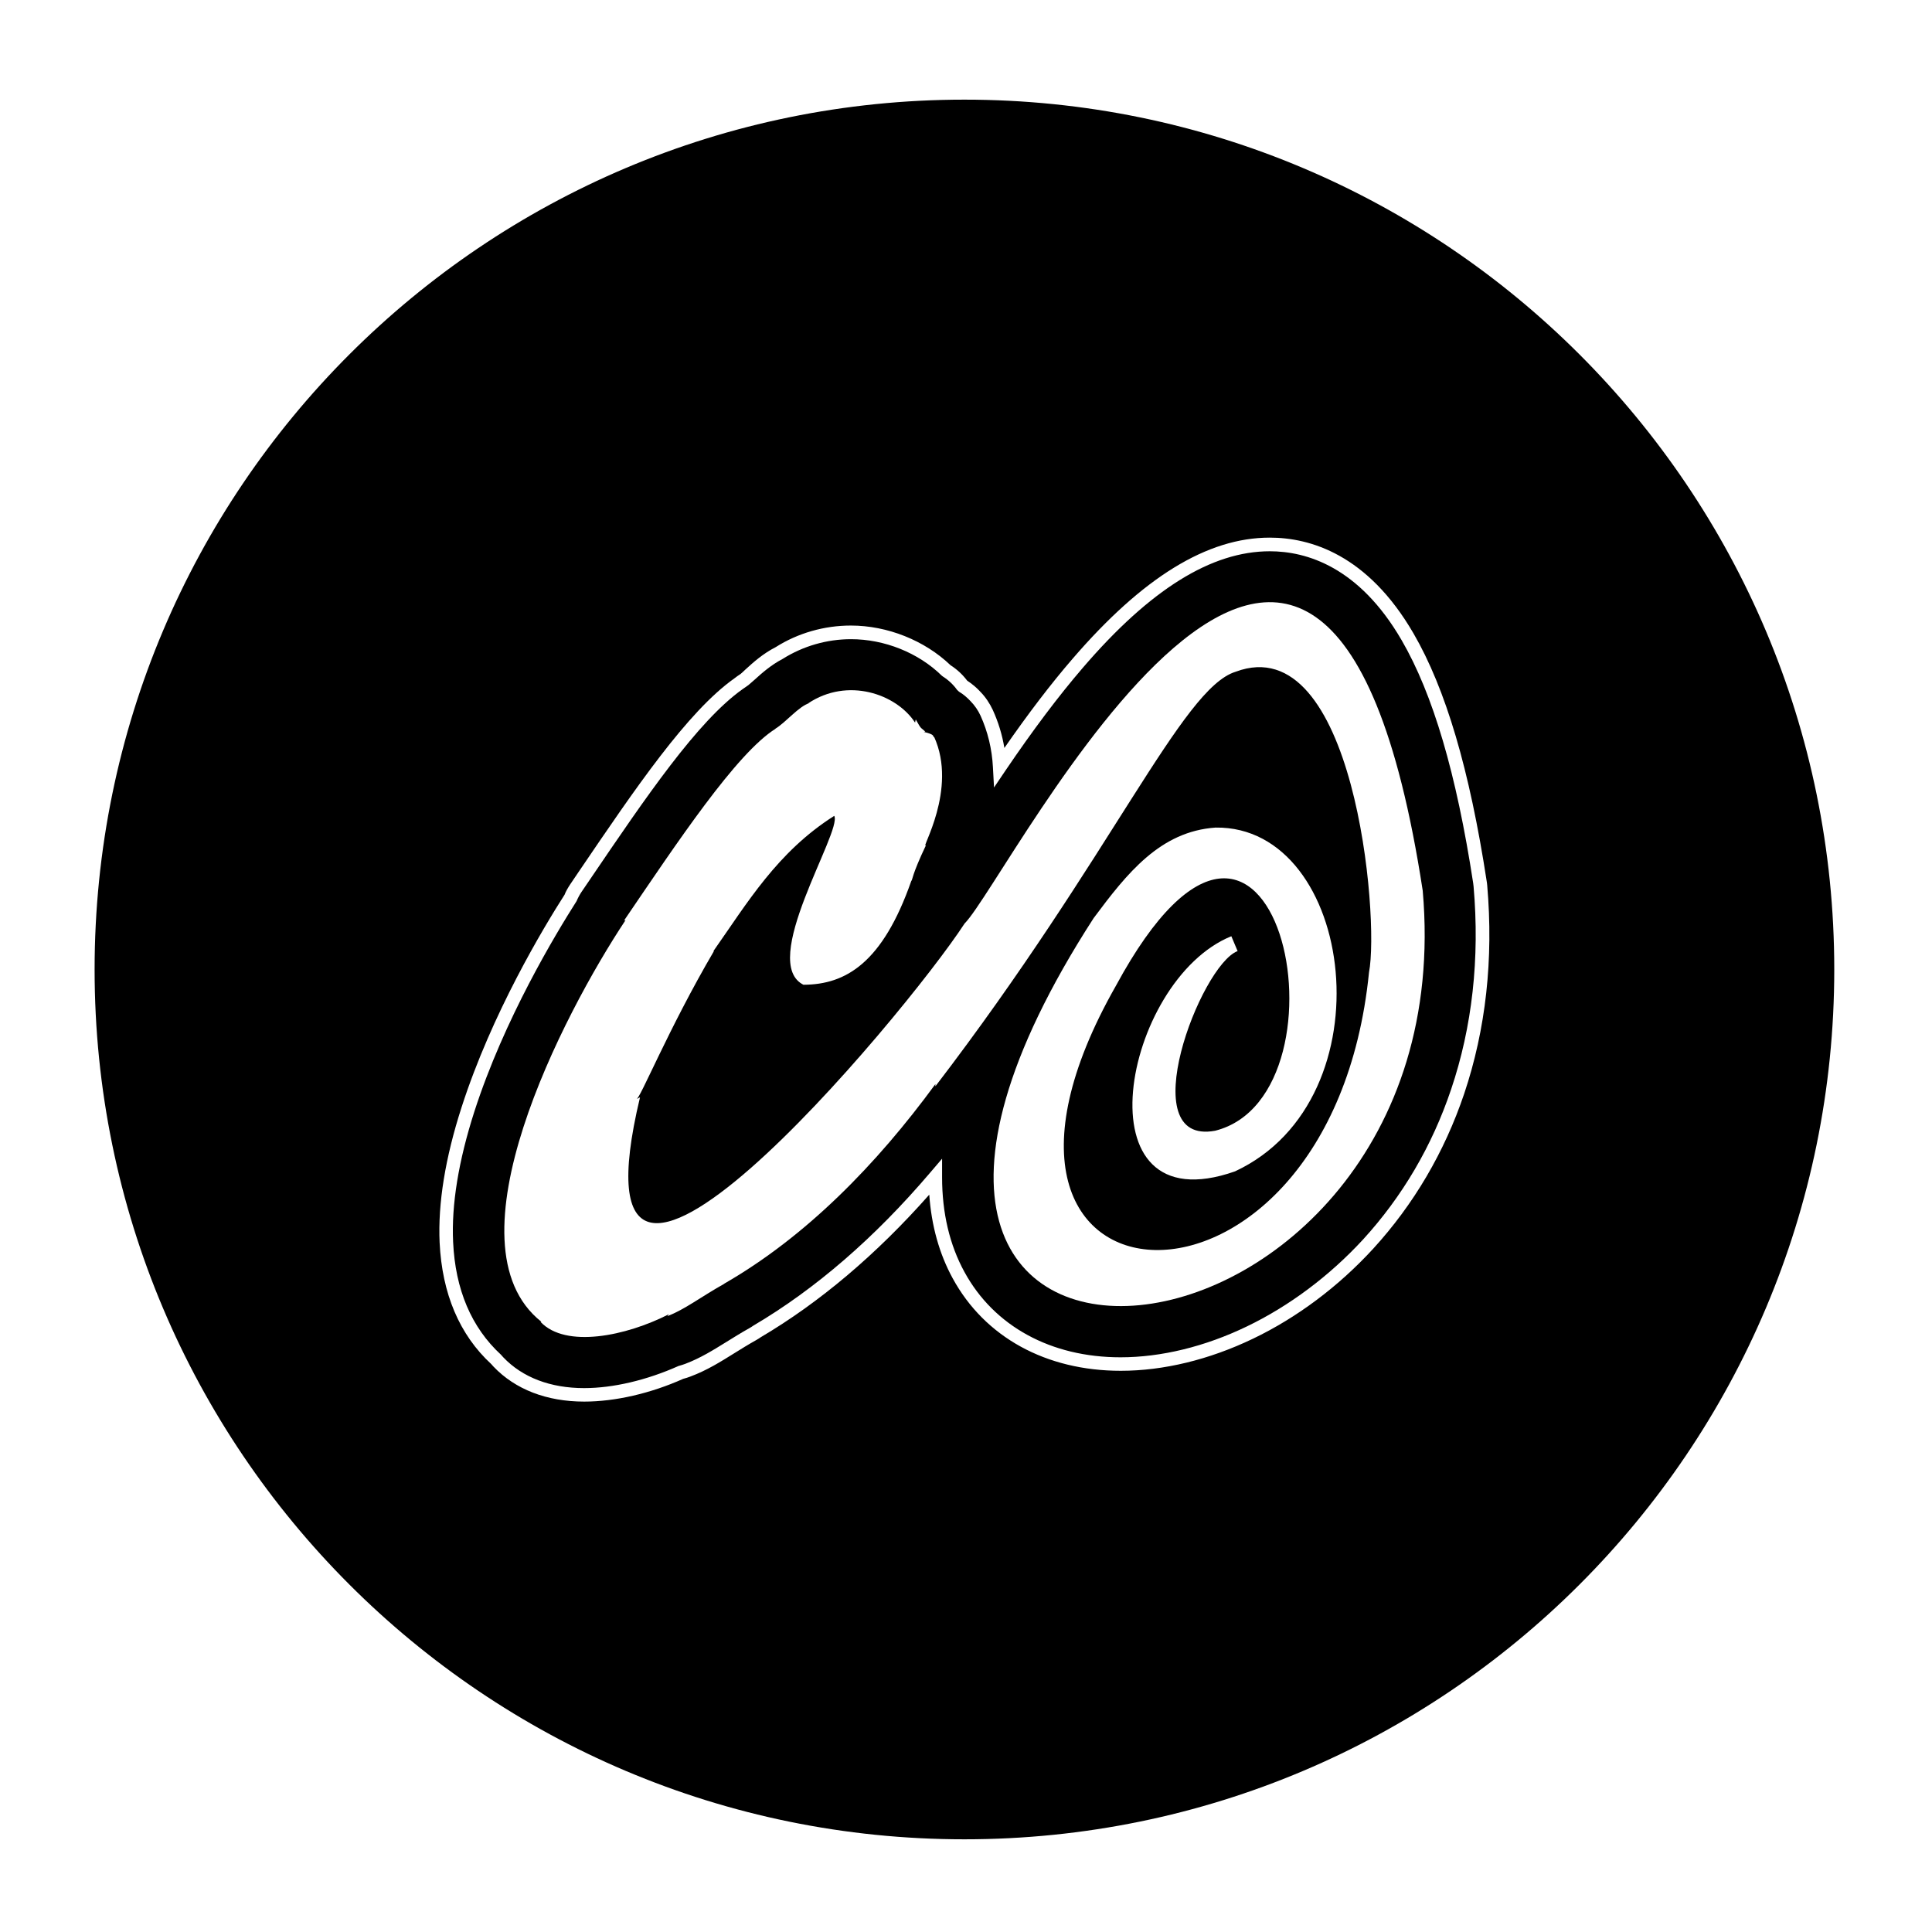
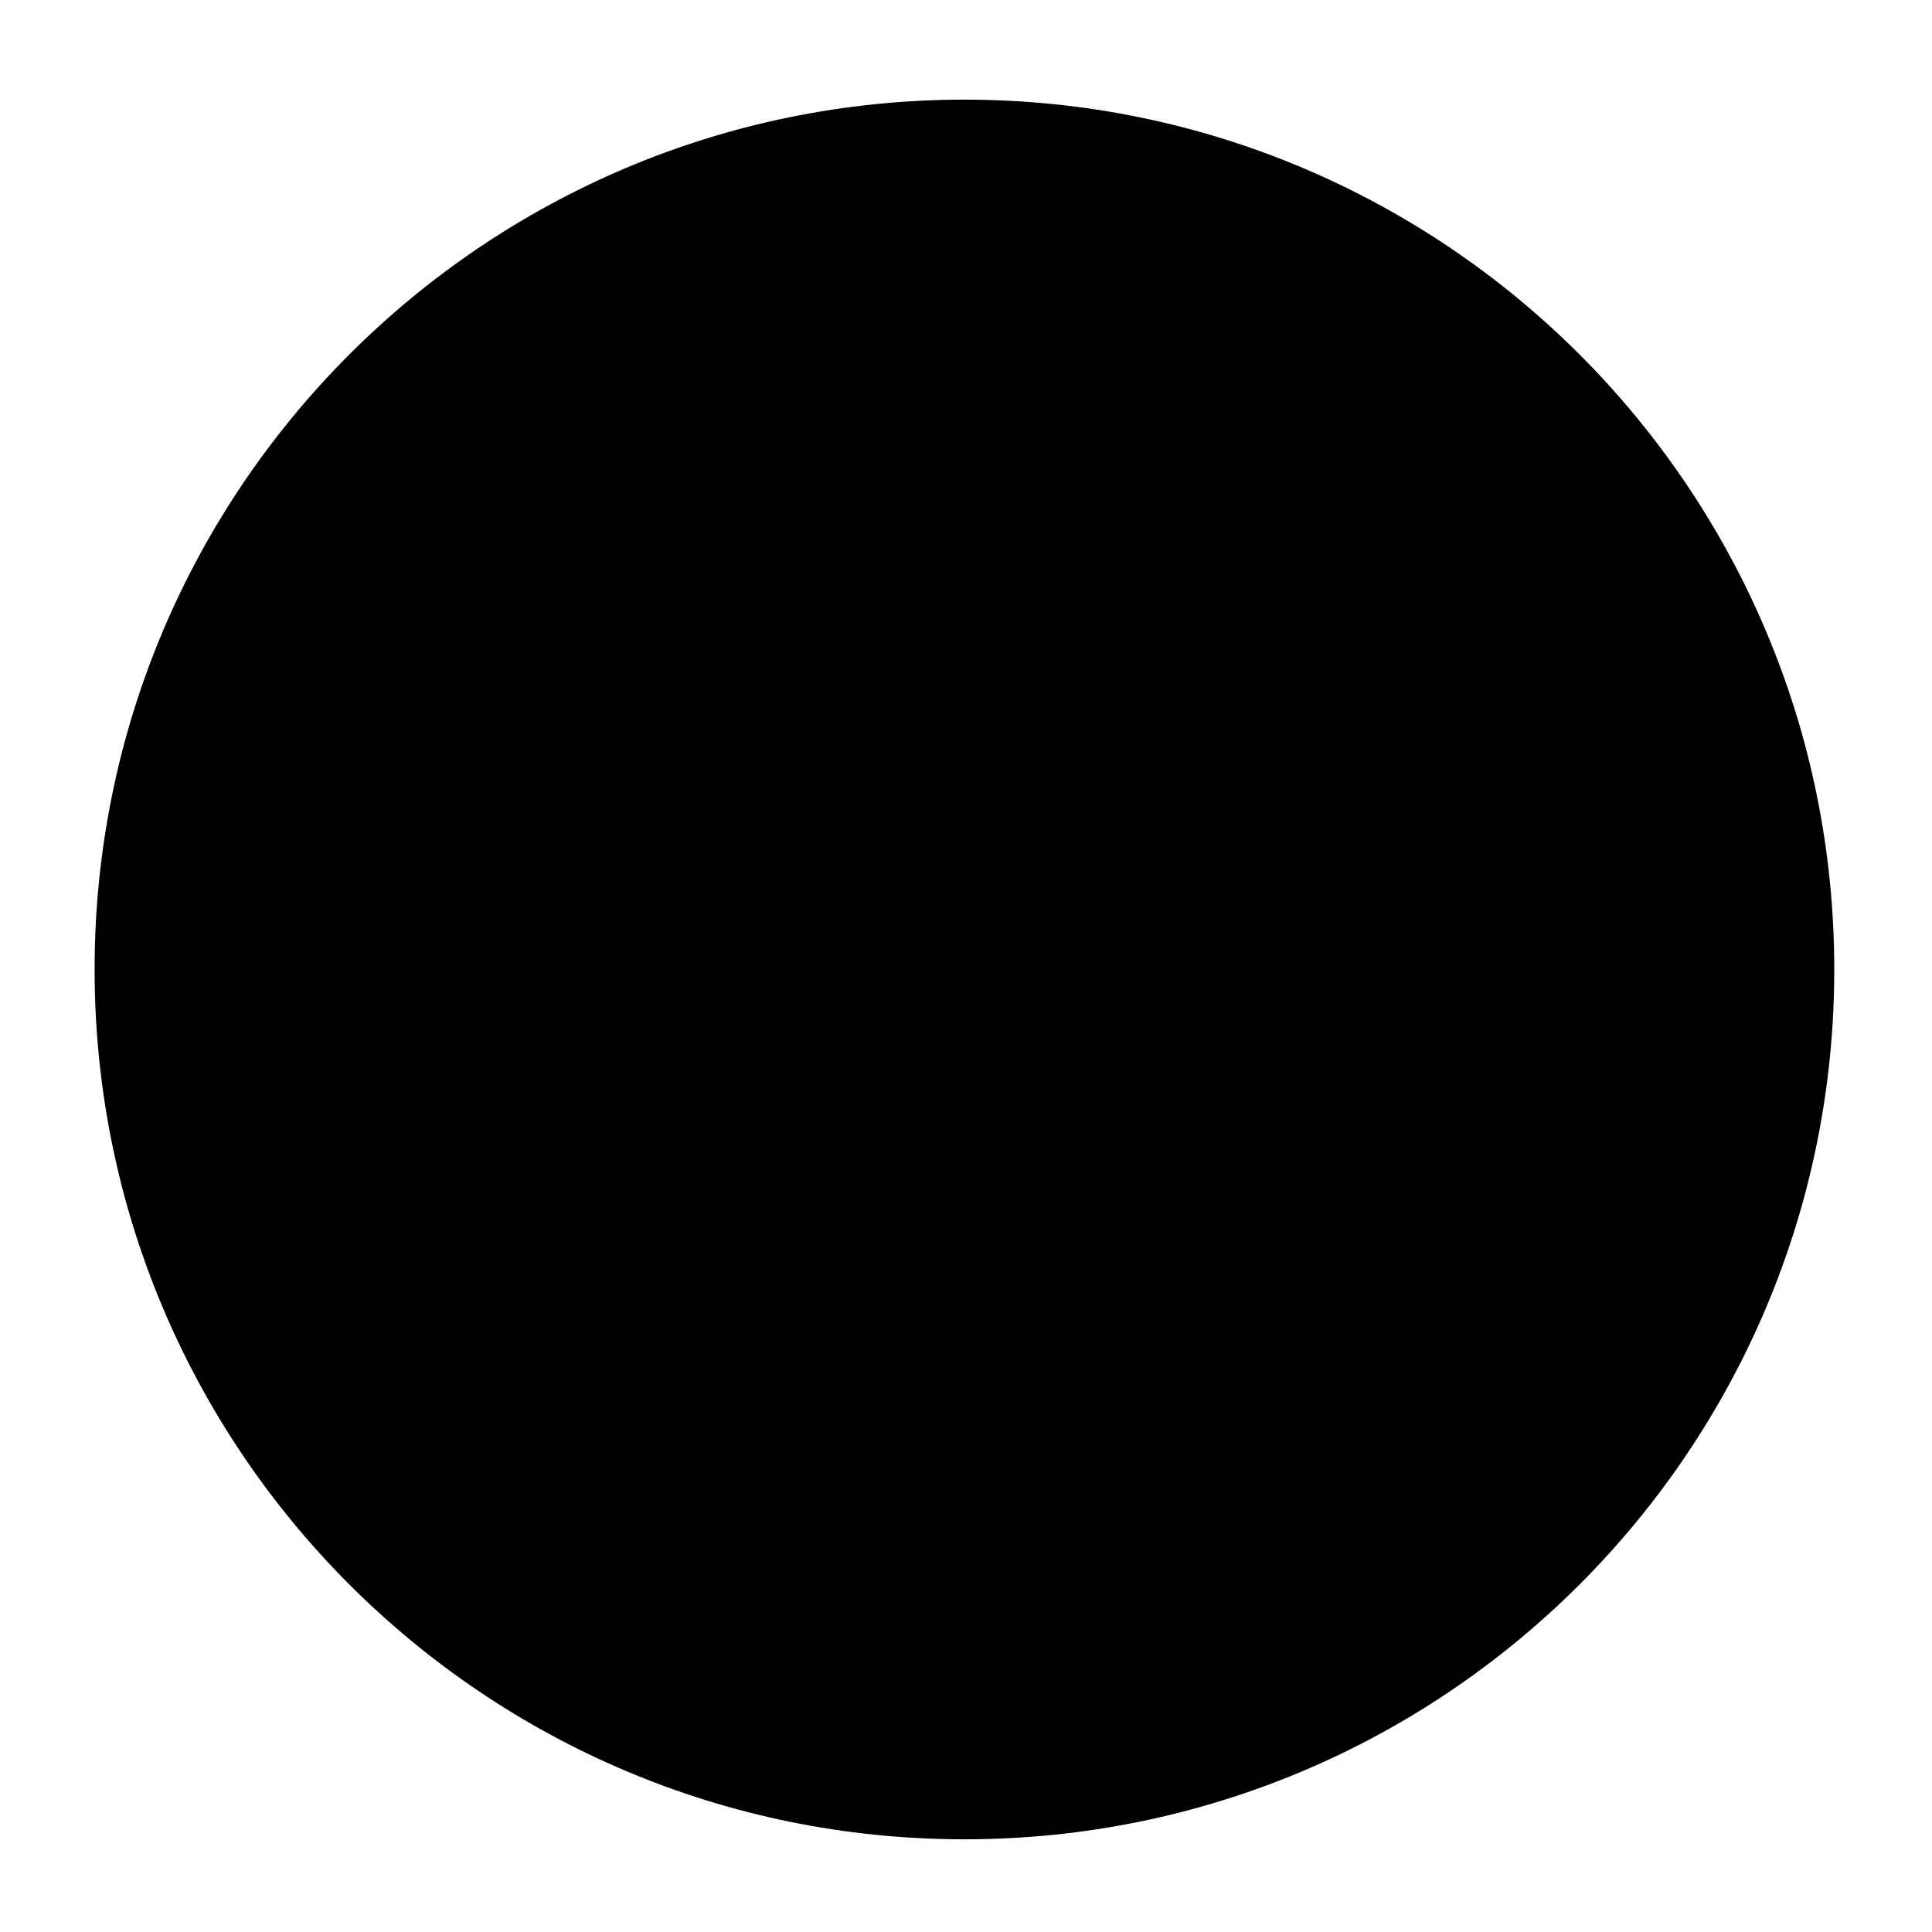
<svg xmlns="http://www.w3.org/2000/svg" xml:space="preserve" style="enable-background:new 0 0 141.73 141.73;" viewBox="0 0 141.73 141.73" y="0px" x="0px" id="Capa_1" version="1.1">
  <style type="text/css">
	.st0{fill:#FFFFFF;}
</style>
  <g>
    <image transform="matrix(0.24 0 0 0.24 -5.4 -4.92)" height="658" width="658" style="overflow:visible;opacity:0.75;">
	</image>
    <g>
      <path d="M70.75,134.93L70.75,134.93c-35.24,0-63.81-28.57-63.81-63.81v0c0-35.24,28.57-63.81,63.81-63.81h0    c35.24,0,63.81,28.57,63.81,63.81v0C134.56,106.37,105.99,134.93,70.75,134.93z" />
    </g>
  </g>
-   <path d="M42.86,102.82c-2.75,0-5.06-0.89-6.66-2.57c-0.06-0.06-0.11-0.12-0.16-0.18c-2.33-2.15-3.61-5.16-3.79-8.92  c-0.13-2.86,0.41-6.2,1.61-9.92c2.22-6.9,6.03-13.21,7.56-15.6c0.08-0.22,0.24-0.5,0.42-0.77l0.67-0.99  c4.08-6.01,7.93-11.68,11.37-14.11c0.13-0.1,0.29-0.22,0.45-0.32c0.05-0.04,0.26-0.23,0.36-0.33c0.57-0.52,1.28-1.16,2.22-1.64  c1.63-1.03,3.55-1.58,5.51-1.58c2.68,0,5.41,1.09,7.31,2.91c0.47,0.3,0.88,0.68,1.22,1.13c0.36,0.24,0.69,0.51,0.98,0.83  c0.37,0.38,0.67,0.83,0.9,1.32c0.4,0.88,0.69,1.81,0.85,2.79c1.77-2.55,3.41-4.7,5-6.54c5.15-5.98,9.88-8.89,14.47-8.89  c2.95,0,7.17,1.22,10.54,7.02c2.37,4.08,4.12,10.02,5.37,18.17c0.02,0.1,0.03,0.21,0.04,0.31c0.47,5.43-0.1,10.57-1.69,15.3  c-1.45,4.29-3.7,8.11-6.67,11.36c-2.54,2.77-5.59,5.06-8.83,6.61c-3.21,1.54-6.56,2.35-9.69,2.35c-5.49,0-9.98-2.47-12.33-6.78  c-0.99-1.81-1.56-3.87-1.72-6.14c-3.89,4.4-8.05,7.91-12.35,10.45c-0.09,0.07-0.22,0.14-0.35,0.22c-0.59,0.33-1.1,0.65-1.6,0.96  c-0.98,0.61-1.99,1.25-3.22,1.71c-0.17,0.07-0.35,0.12-0.53,0.17C47.73,102.22,45.13,102.82,42.86,102.82z M62.43,46.89  c-1.77,0-3.51,0.5-5.02,1.45c-0.86,0.45-1.52,1.04-2.05,1.52c-0.11,0.1-0.35,0.31-0.46,0.4c-0.18,0.12-0.31,0.21-0.43,0.3  c-3.31,2.35-7.11,7.95-11.13,13.87l-0.68,1c-0.14,0.21-0.26,0.43-0.36,0.67c-1.55,2.44-5.31,8.65-7.5,15.44  c-1.16,3.61-1.69,6.83-1.56,9.57c0.16,3.49,1.34,6.27,3.51,8.27l0.17,0.19c1.41,1.48,3.46,2.26,5.93,2.26  c2.13,0,4.59-0.58,6.92-1.62c0.22-0.06,0.36-0.11,0.5-0.16c1.14-0.43,2.1-1.04,3.04-1.62c0.52-0.32,1.04-0.65,1.65-0.99  c0.1-0.06,0.21-0.12,0.3-0.19c4.55-2.68,8.91-6.45,12.97-11.22l0.88-1.03l0,1.36c0,2.62,0.55,4.96,1.64,6.95  c2.17,3.98,6.34,6.26,11.45,6.26c2.98,0,6.19-0.78,9.26-2.26c3.12-1.5,6.07-3.71,8.53-6.38c2.88-3.15,5.06-6.85,6.46-11.01  c1.55-4.59,2.11-9.6,1.65-14.89v0c-0.01-0.08-0.02-0.17-0.03-0.25c-1.23-8.03-2.95-13.86-5.25-17.82c-3.13-5.39-6.99-6.52-9.67-6.52  c-4.28,0-8.77,2.79-13.71,8.54c-1.78,2.07-3.65,4.55-5.69,7.56l-0.83,1.23l-0.08-1.48c-0.07-1.35-0.38-2.62-0.91-3.79  c-0.18-0.39-0.42-0.74-0.72-1.05c-0.26-0.28-0.54-0.52-0.86-0.71l-0.14-0.13c-0.28-0.39-0.63-0.72-1.04-0.98l-0.08-0.06  C67.37,47.88,64.88,46.89,62.43,46.89z" class="st0" />
-   <path d="M104.37,65.34c-7.26-47.36-30.29-0.92-33.61,2.41c-4.38,6.73-29.59,36.93-23.81,12.75  c-0.09,0.05-0.18,0.09-0.27,0.14c0.24,0.07,2.33-5.13,5.7-10.88c-0.02,0.01-0.04,0.01-0.05,0.02c2.49-3.54,4.69-7.28,8.87-9.93  c0.61,1.14-5.65,10.84-2.2,12.42c-0.02-0.01-0.03-0.02-0.05-0.03c3.11-0.01,5.8-1.62,7.9-7.61c0.1-0.08,0.02-0.4,1.08-2.63  c-0.46,0.4,2.36-4.09,0.59-7.96c0,0.02,0,0.04,0,0.05c-0.12-0.1,0.1-0.19-0.75-0.4c0.04-0.01,0.07-0.01,0.11-0.02  c-0.37-0.35-0.27-0.12-0.7-0.89c-0.02,0.08-0.04,0.15-0.05,0.23c-1.38-2.11-4.95-3.35-7.85-1.41c0.04-0.01,0.07-0.02,0.11-0.03  c-0.81,0.25-1.74,1.43-2.53,1.9c0.02-0.01,0.04-0.01,0.05-0.02c-2.89,1.8-7.25,8.38-11.13,14.08c0.04-0.01,0.07-0.02,0.11-0.03  c-4.58,6.9-13.34,23.78-6.18,29.46c-0.02,0.01-0.04,0.01-0.05,0.02c1.85,1.94,6.26,1.04,9.41-0.57c-0.04,0.05-0.07,0.09-0.11,0.14  c1.3-0.5,2.4-1.38,4.2-2.39c-0.02,0.01-0.04,0.01-0.05,0.02c6.02-3.46,11.19-8.75,15.51-14.65c0,0.05,0,0.1,0,0.16  c12.99-16.97,18.07-29.19,22.02-30.41c8.69-3.26,10.58,17.96,9.79,22.05c-2.81,27.95-32.82,26.04-18.57,0.99  c11.74-21.7,17.85,7.97,7.28,10.63c-6.13,1.13-1.08-12.15,1.65-13.18l-0.46-1.09c-7.98,3.24-11.34,21.33,0.27,17.25  c11.4-5.31,8.76-25.37-1.43-25.22c-4.06,0.28-6.49,3.35-8.94,6.64C53.76,108.33,107.64,102.76,104.37,65.34z" class="st0" />
</svg>